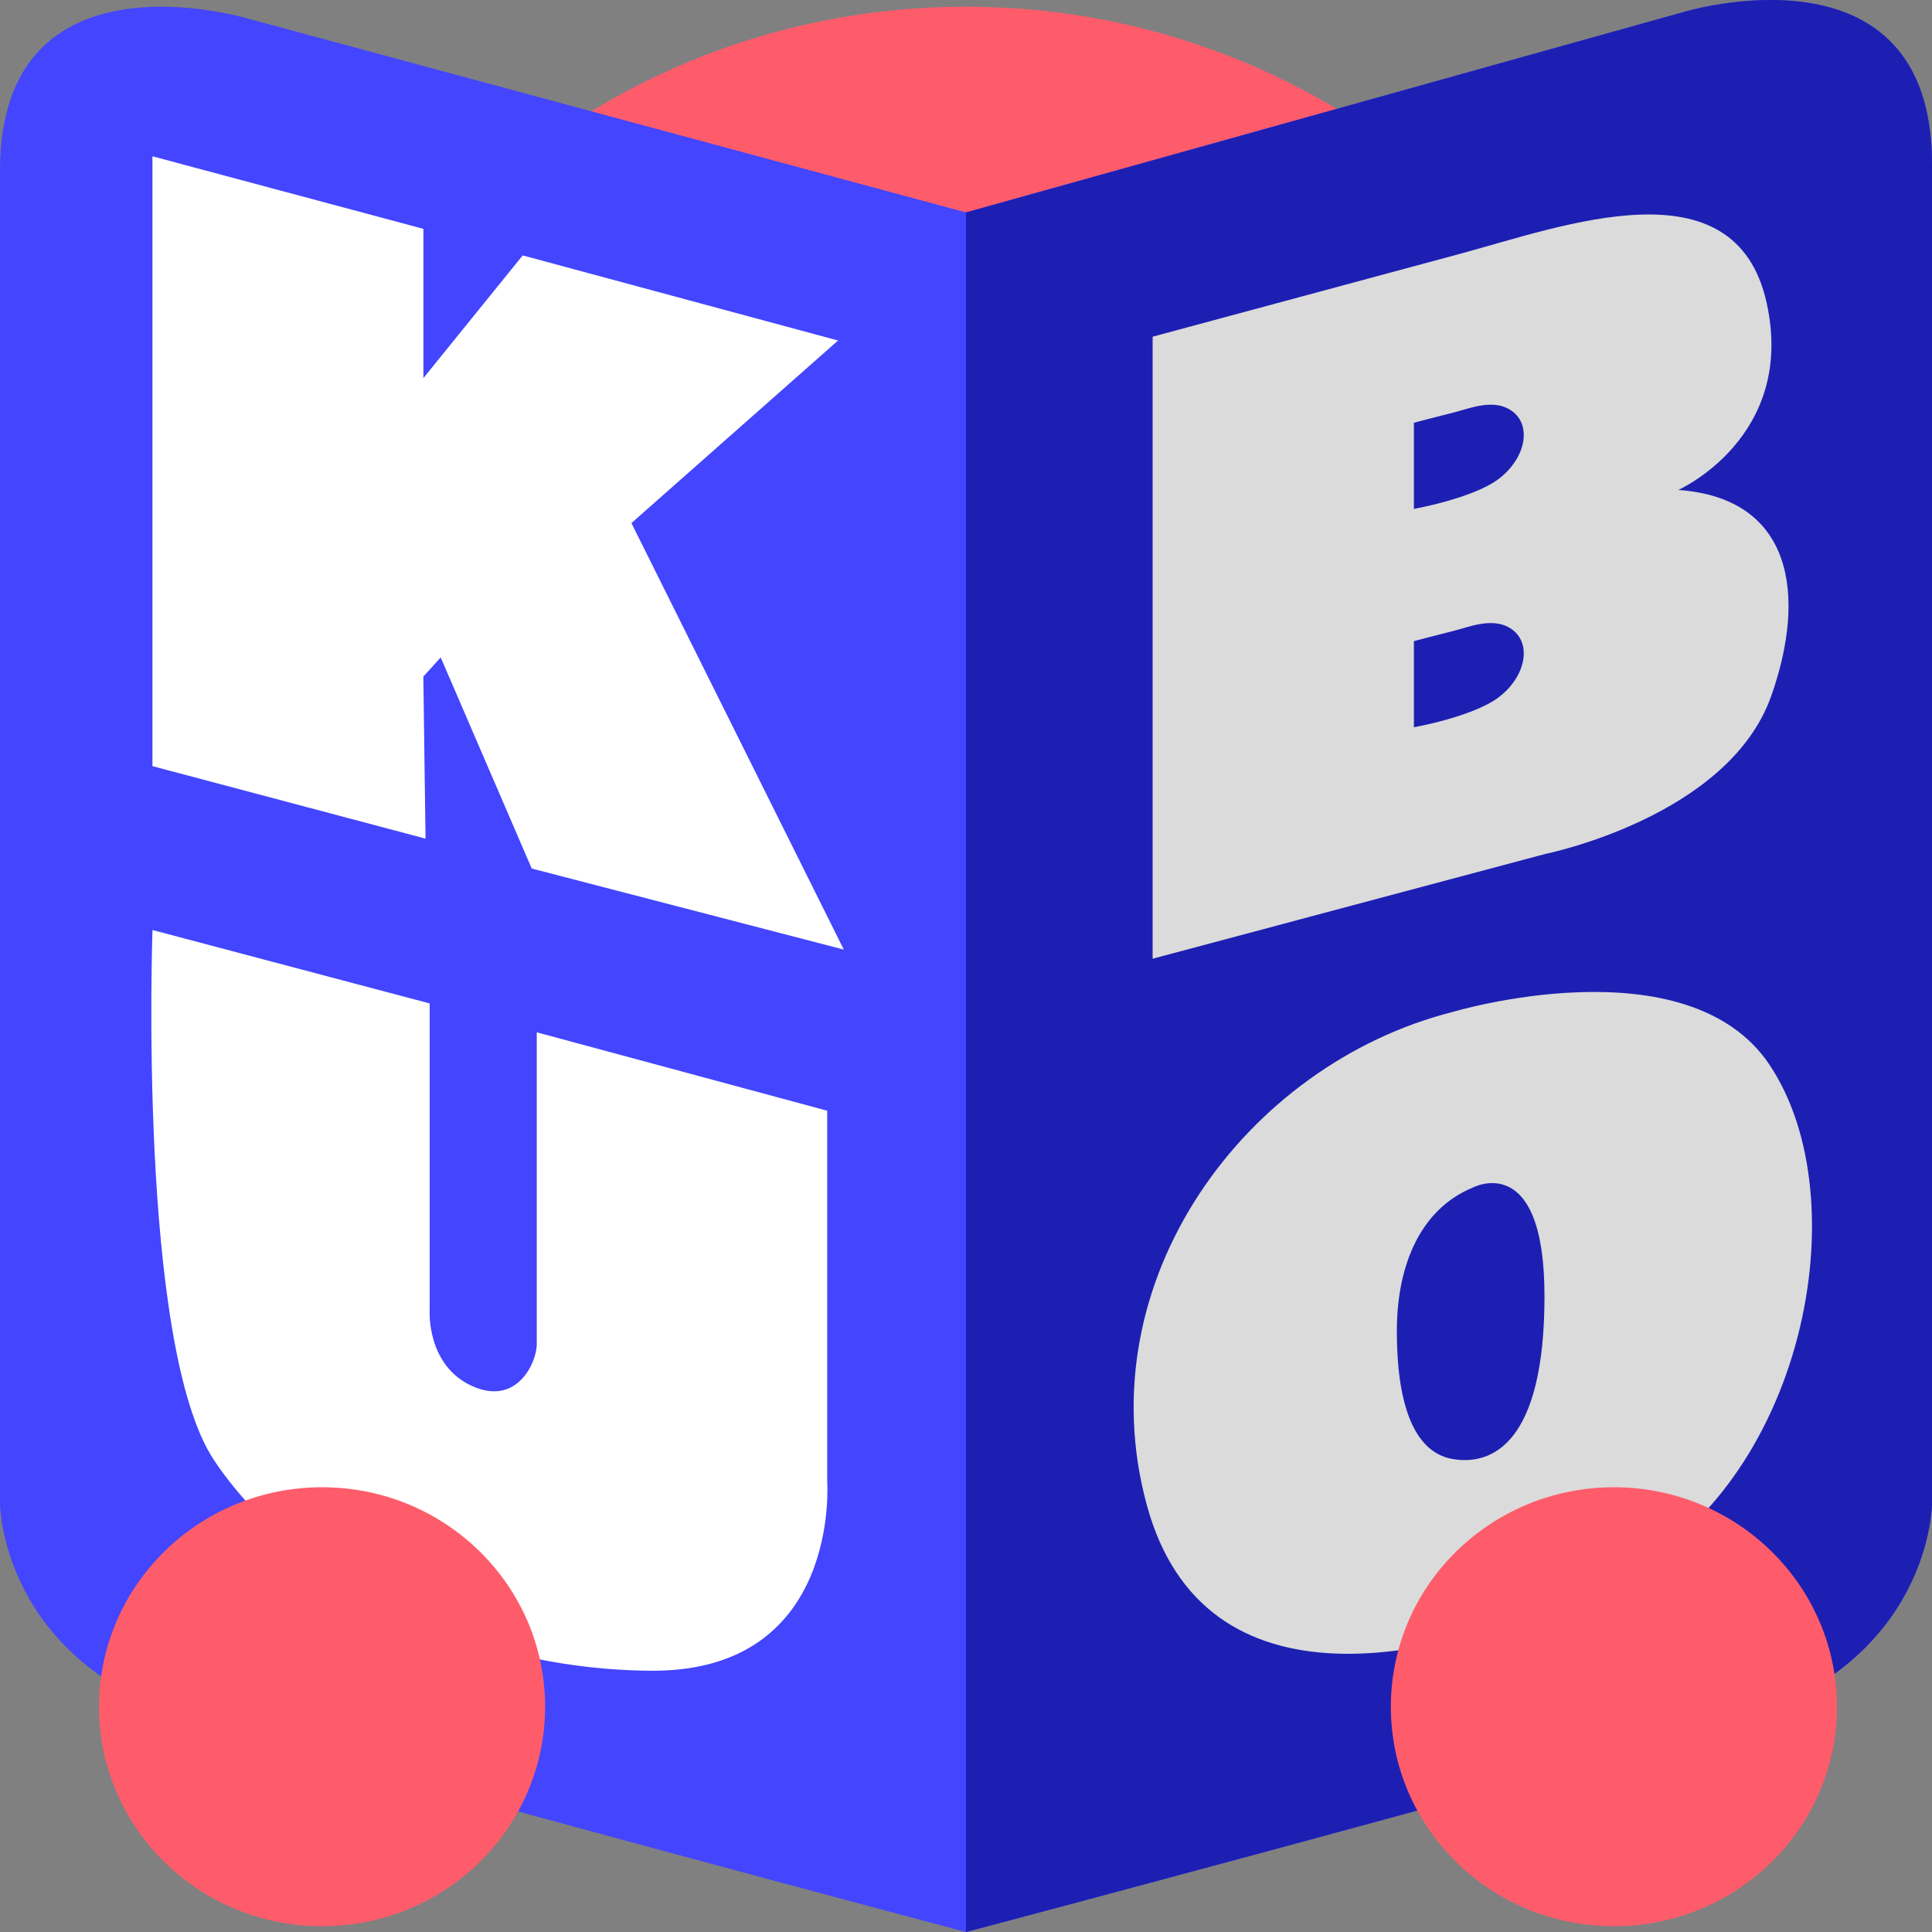
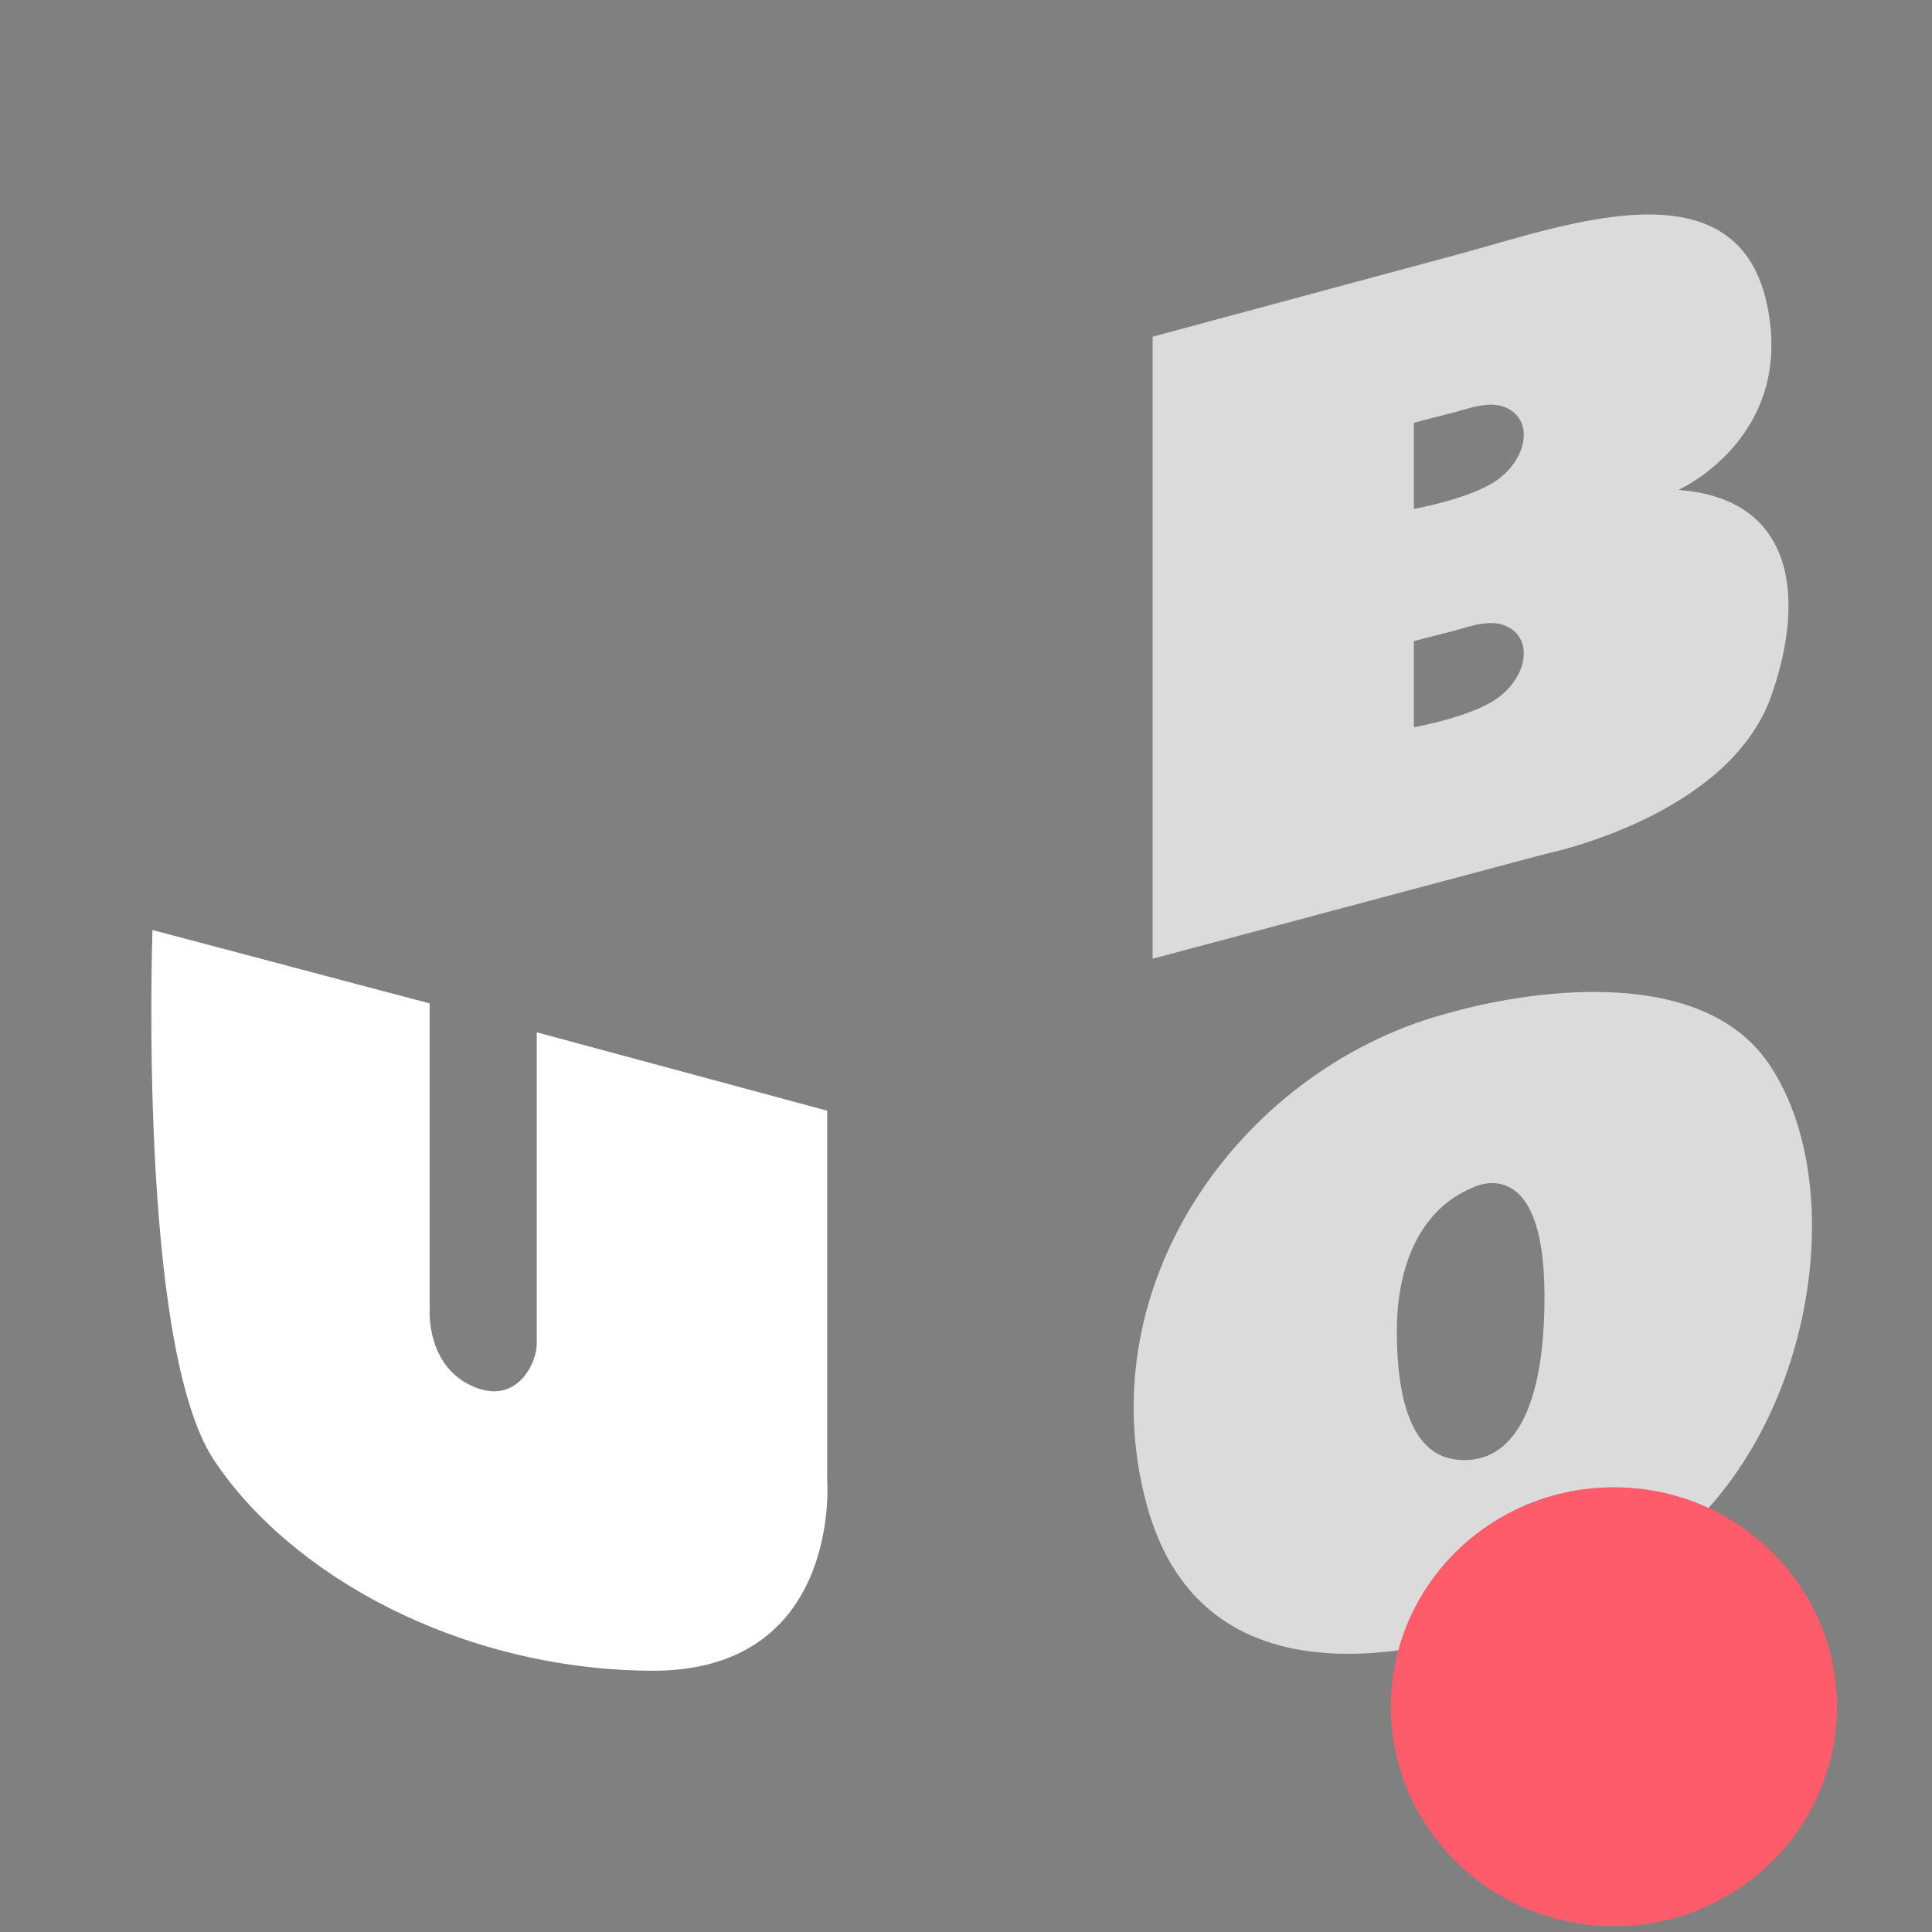
<svg xmlns="http://www.w3.org/2000/svg" fill="none" viewBox="0 0 40 40">
  <rect x="0" y="0" width="40" height="40" fill="#808080" stroke="none" />
-   <path d="m20 29.181c8.15 0 14.757-6.501 14.757-14.521 0-8.02-6.607-14.521-14.757-14.521-8.15 0-14.757 6.501-14.757 14.521 0 8.02 6.607 14.521 14.757 14.521z" fill="#FF5C6B" />
-   <path d="m34.846 0.252-14.846 4.146-14.846-4.007s-5.154-1.572-5.154 3.144v27.59s7.8985e-7 3.297 4.072 4.514c3.902 1.166 15.928 4.362 15.928 4.362s12.026-3.195 15.928-4.362c4.072-1.217 4.072-4.514 4.072-4.514v-27.729c0-4.717-5.154-3.144-5.154-3.144z" fill="#4345FF" />
-   <path d="m34.846 0.252-14.846 4.146v35.603s12.026-3.195 15.928-4.362c4.072-1.217 4.072-4.514 4.072-4.514v-27.729c0-4.717-5.154-3.144-5.154-3.144z" fill="#1D1FB2" />
  <g fill="#fff">
-     <path d="m3.157 3.236 5.609 1.502v3.09l2.056-2.54 6.529 1.762-4.278 3.78 4.397 8.83-6.461-1.678-1.885-4.371-0.359 0.397 0.045 3.355-5.654-1.501v-12.627z" />
    <path d="m3.157 19.255 5.739 1.52v6.365s-0.067 1.124 0.873 1.554c0.941 0.43 1.344-0.496 1.344-0.859v-6.462l6.013 1.623v7.662s0.302 3.966-3.661 3.933c-3.963-0.033-7.457-1.983-9.036-4.363-1.579-2.379-1.272-10.973-1.272-10.973z" />
  </g>
  <g fill="#DBDBDB">
    <path d="m36.635 22.043c-1.711-2.548-6.562-1.091-6.562-1.091-4.266 1.081-7.603 5.556-6.327 10.217 1.172 4.279 5.946 3.401 9.775 1.484s4.991-7.814 3.113-10.61zm-6.562 8.164c-0.838-0.146-1.153-1.223-1.153-2.644s0.523-2.545 1.572-2.975c0 0 1.485-0.793 1.485 2.248 0 3.04-1.082 3.514-1.903 3.371z" />
    <path d="m34.748 10.144s2.439-1.089 1.83-3.867c-0.646-2.95-4.206-1.6-6.36-1.019-2.178 0.588-6.354 1.713-6.354 1.713v12.878l8.129-2.169s3.794-0.763 4.679-3.272c0.746-2.114 0.426-4.099-1.925-4.264zm-3.731 4.301c-0.541 0.399-1.744 0.612-1.744 0.612v-1.783s0.501-0.133 0.825-0.213c0.325-0.08 0.865-0.319 1.244 0 0.378 0.32 0.216 0.985-0.325 1.384zm0-4.521c-0.541 0.399-1.744 0.612-1.744 0.612v-1.783s0.501-0.133 0.825-0.213c0.325-0.08 0.865-0.319 1.244 0 0.378 0.32 0.216 0.985-0.325 1.384z" />
  </g>
  <path d="m33.414 39.88c2.55 0 4.618-2.034 4.618-4.544 0-2.51-2.067-4.544-4.618-4.544s-4.618 2.034-4.618 4.544c0 2.51 2.067 4.544 4.618 4.544z" fill="#FF5C6B" />
-   <path d="m6.668 39.88c2.55 0 4.618-2.034 4.618-4.544 0-2.51-2.067-4.544-4.618-4.544s-4.618 2.034-4.618 4.544c0 2.51 2.067 4.544 4.618 4.544z" fill="#FF5C6B" />
</svg>